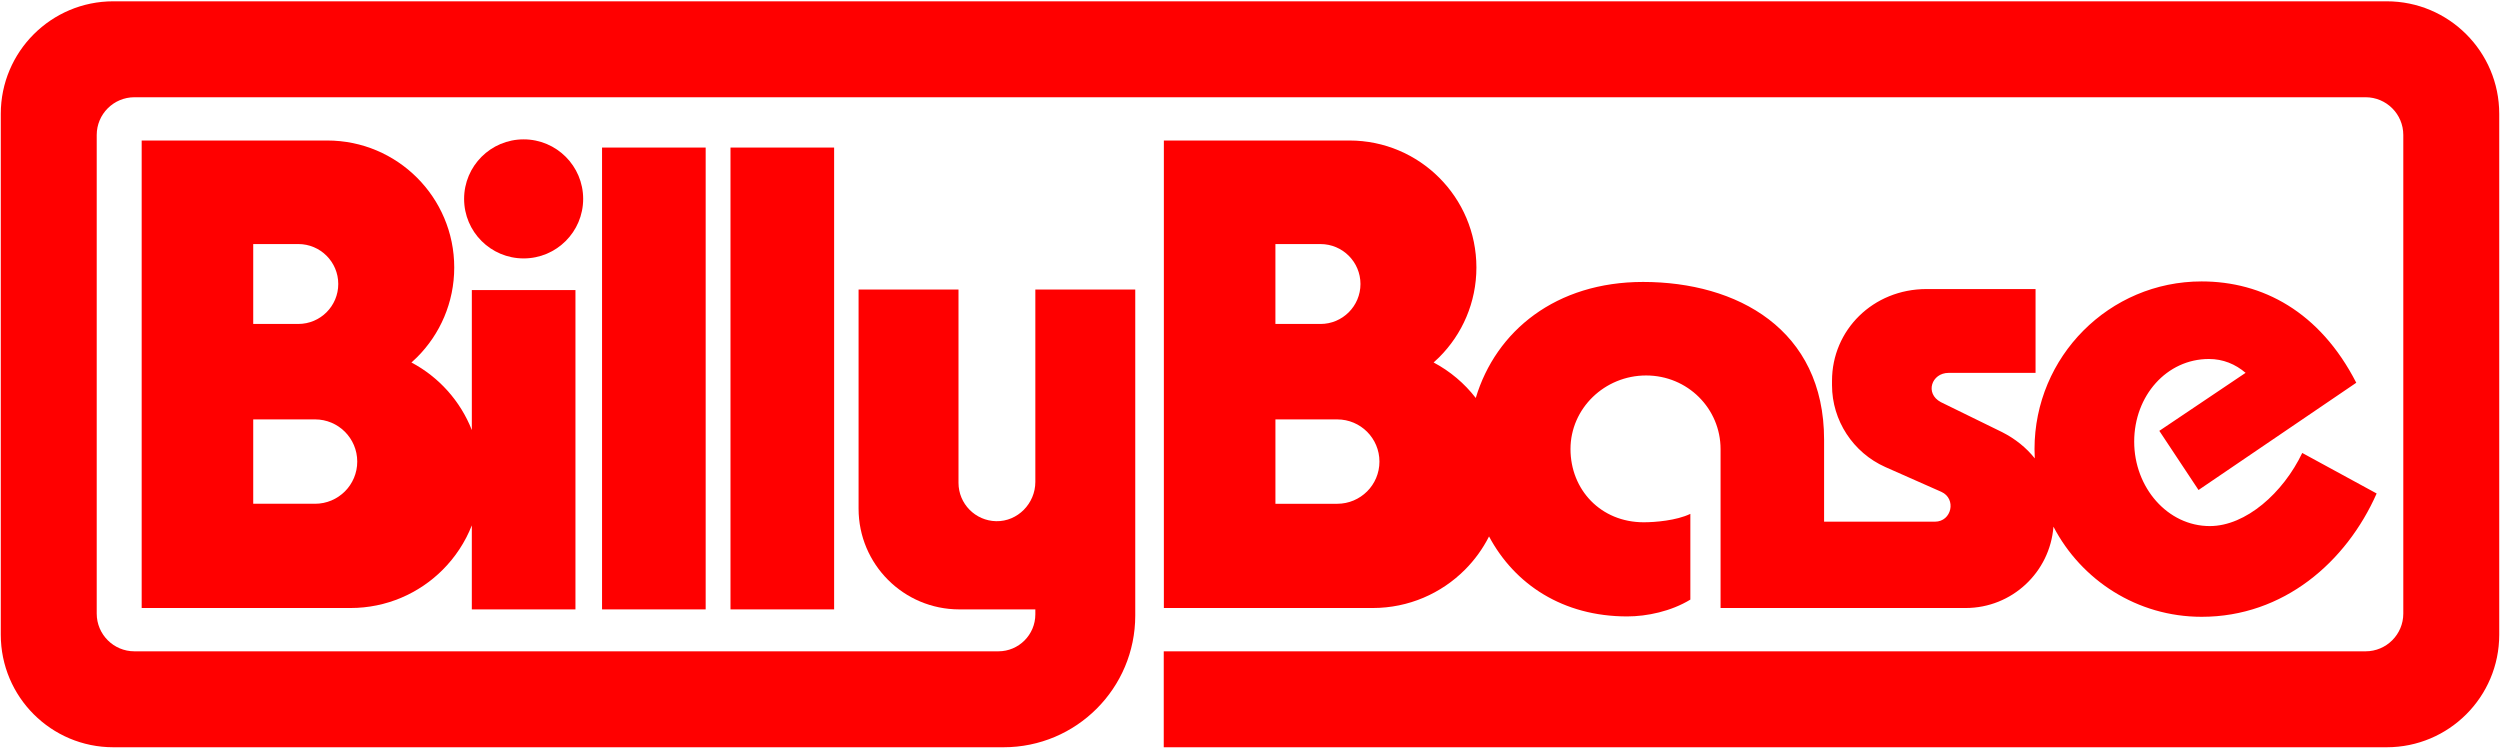
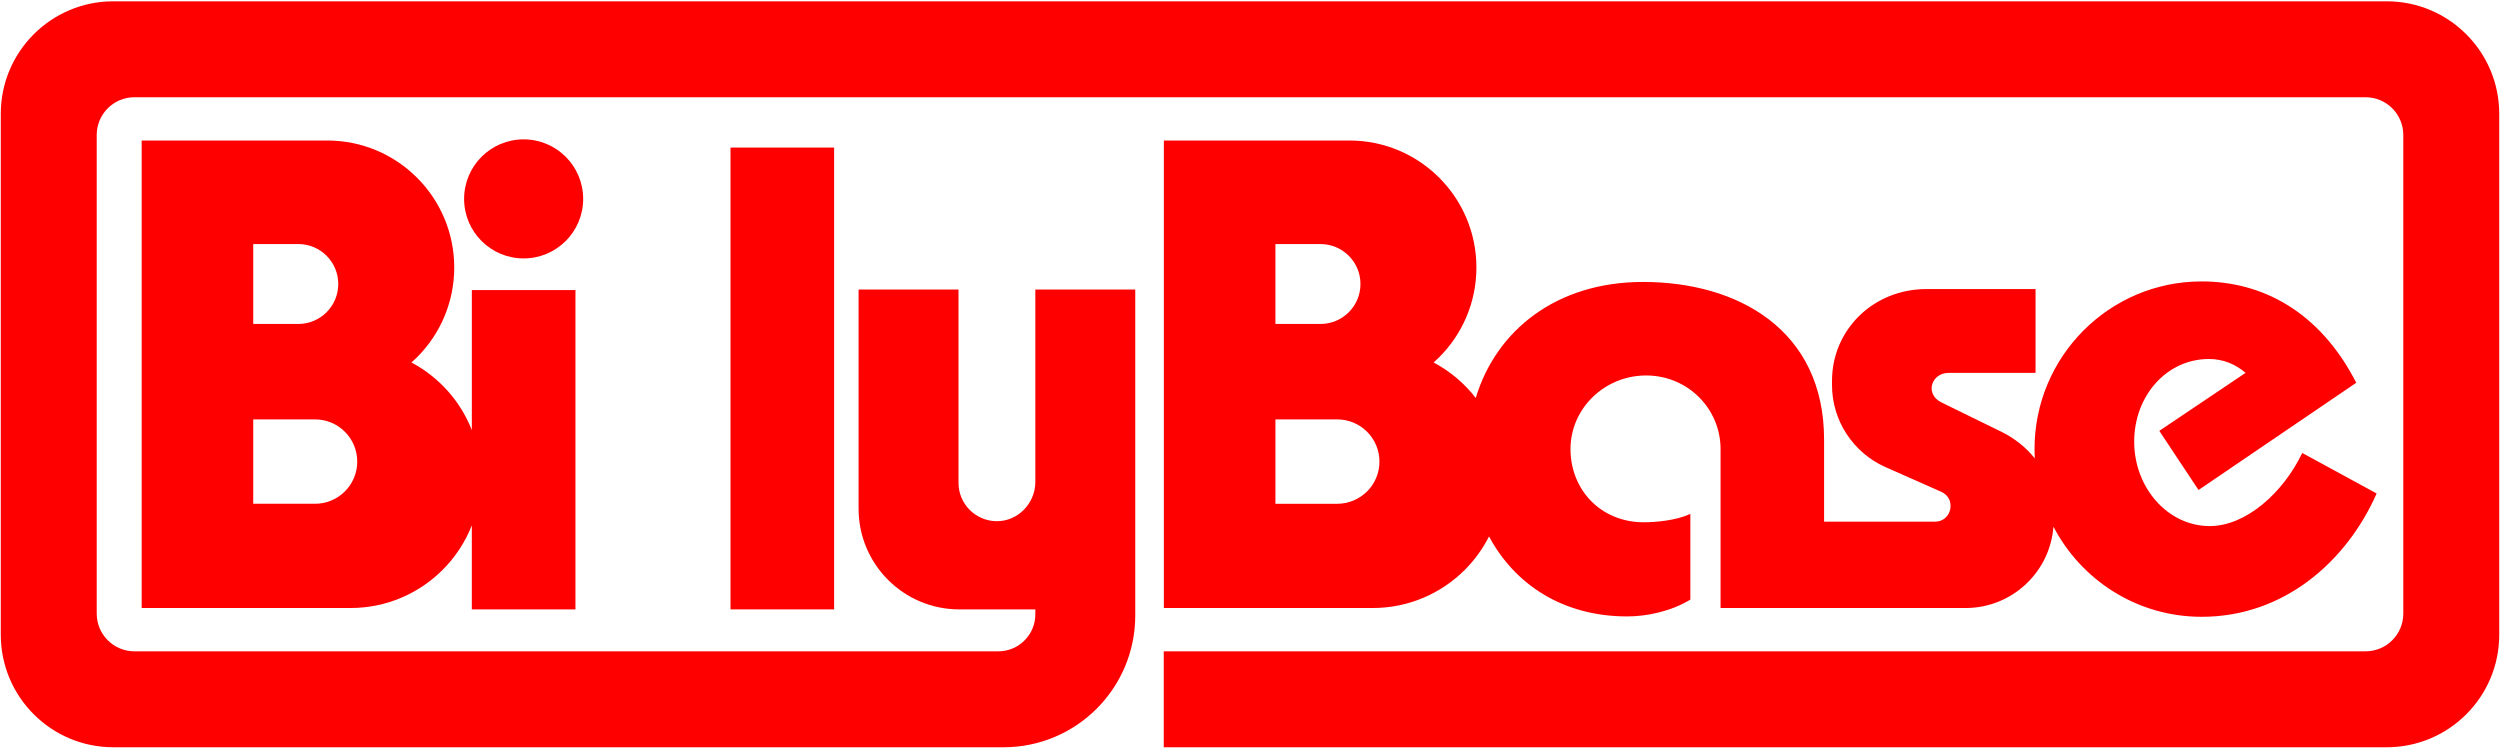
<svg xmlns="http://www.w3.org/2000/svg" width="1760" height="527" viewBox="0 0 1760 527" fill="none">
  <path d="M1039.39 188.31C1039.39 138.94 999.37 98.92 950.01 98.92H819.7H819.36V99.26C819.36 99.26 819.36 99.26 819.36 99.27V426.51C819.36 426.51 819.36 426.54 819.36 426.55V428.04H897.89H966.37C991.7 428.04 1014.64 417.77 1031.24 401.17C1038.09 394.32 1043.86 386.38 1048.28 377.65C1066.33 411.45 1100.3 433.96 1145.54 433.96C1159.43 433.96 1176.37 430.42 1190.01 422.12V361.76C1180.09 366.51 1165.12 367.68 1157.18 367.68C1126.93 367.68 1105.63 344.77 1105.63 316.13C1105.63 287.49 1129.69 264.33 1158.87 264.33C1188.05 264.33 1211.28 287.55 1211.28 316.2V428.04H1383.79C1416.44 428.04 1443.18 402.82 1445.63 370.79C1465.27 408.49 1504.61 434.23 1549.95 434.23C1607.64 434.23 1651.82 395.69 1673.16 347.41L1620.78 318.88C1607.36 346.95 1581.09 370.36 1555.68 370.36C1526.05 370.36 1502.47 343.29 1502.47 310.92C1502.47 278.55 1525.42 252.73 1555.06 252.73C1565.11 252.73 1573.7 256.36 1580.9 262.48L1520.16 303.32L1547.76 344.96L1658.81 269.46C1633.1 219.29 1592.63 198.12 1549.95 198.12C1484.97 198.12 1432.3 250.98 1432.3 316.18C1432.3 318.37 1432.36 320.54 1432.48 322.69C1426.56 315.24 1418.81 308.95 1409.49 304.22L1366.34 283.09C1354.88 277 1359.84 262.51 1371.81 262.51H1433.03V203.49H1356.29C1318.57 203.49 1289.74 232.4 1289.74 268.07V271.22C1289.74 296.03 1304.57 318.64 1327.22 328.77L1366.7 346.25C1377.51 351.09 1374.06 367.26 1362.21 367.26H1284.16V309.52C1284.16 231.67 1222.79 198.49 1156.72 198.49C1095.45 198.49 1053.13 232.87 1038.94 280.17C1030.97 269.88 1020.86 261.32 1009.27 255.18C1010.62 253.99 1011.94 252.77 1013.21 251.49C1029.39 235.32 1039.39 212.97 1039.39 188.3V188.31ZM897.89 171.82H929.64C945.17 171.82 957.77 184.41 957.77 199.94C957.77 207.71 954.61 214.75 949.53 219.83C944.44 224.93 937.4 228.07 929.64 228.07H897.89V171.81V171.82ZM962.43 345.96C957.05 351.33 949.62 354.66 941.42 354.66H897.9V295.26H941.42C957.83 295.26 971.13 308.56 971.13 324.96C971.13 333.16 967.81 340.59 962.43 345.97V345.96Z" fill="#FF0000" />
  <path d="M405.12 429.01V204.23H332.17V302.77C324.12 282.29 308.93 265.41 289.65 255.19C291 253.99 292.32 252.77 293.6 251.5C309.78 235.33 319.78 212.98 319.78 188.31C319.78 138.94 279.76 98.92 230.39 98.92H100.08H99.74V428.04H178.27H246.75C272.08 428.04 295.02 417.77 311.62 401.17C320.46 392.33 327.51 381.7 332.16 369.86V429H405.11L405.12 429.01ZM178.27 171.81H210.01C225.54 171.81 238.14 184.4 238.14 199.93C238.14 207.7 234.98 214.74 229.9 219.82C224.81 224.92 217.77 228.06 210.01 228.06H178.27V171.8V171.81ZM242.8 345.95C237.42 351.32 230 354.65 221.8 354.65H178.27V295.25H221.8C238.2 295.25 251.5 308.55 251.5 324.95C251.5 333.15 248.18 340.58 242.8 345.96V345.95Z" fill="#FF0000" />
-   <path d="M496.79 103.88H423.84V429.01H496.79V103.88Z" fill="#FF0000" />
  <path d="M587.22 103.88H514.27V429.01H587.22V103.88Z" fill="#FF0000" />
  <path d="M368.64 181.93C391.786 181.93 410.55 163.166 410.55 140.02C410.55 116.874 391.786 98.11 368.64 98.11C345.494 98.11 326.73 116.874 326.73 140.02C326.73 163.166 345.494 181.93 368.64 181.93Z" fill="#FF0000" />
  <path d="M1680.23 0.92H79.78C36.02 0.92 0.55 36.39 0.55 80.14V446.84C0.55 490.59 36.02 526.07 79.78 526.07H706.5C757.71 526.07 799.22 484.56 799.22 433.35V203.81H728.88V339.27C728.88 354.43 716.47 367.21 701.31 366.92C686.61 366.64 674.78 354.64 674.78 339.88V203.81H604.44V358.12C604.44 397.27 636.18 429.01 675.33 429.01H728.88V432.48C728.88 446.87 717.22 458.53 702.83 458.53H94.64C79.98 458.53 68.09 446.64 68.09 431.98V95.01C68.09 80.35 79.98 68.46 94.64 68.46H1665.37C1680.03 68.46 1691.92 80.35 1691.92 95.01V431.98C1691.92 446.64 1680.03 458.53 1665.37 458.53H819.28V526.07H1680.24C1723.99 526.07 1759.46 490.6 1759.46 446.85V80.14C1759.46 36.39 1723.99 0.92 1680.24 0.92H1680.23Z" fill="#FF0000" />
</svg>